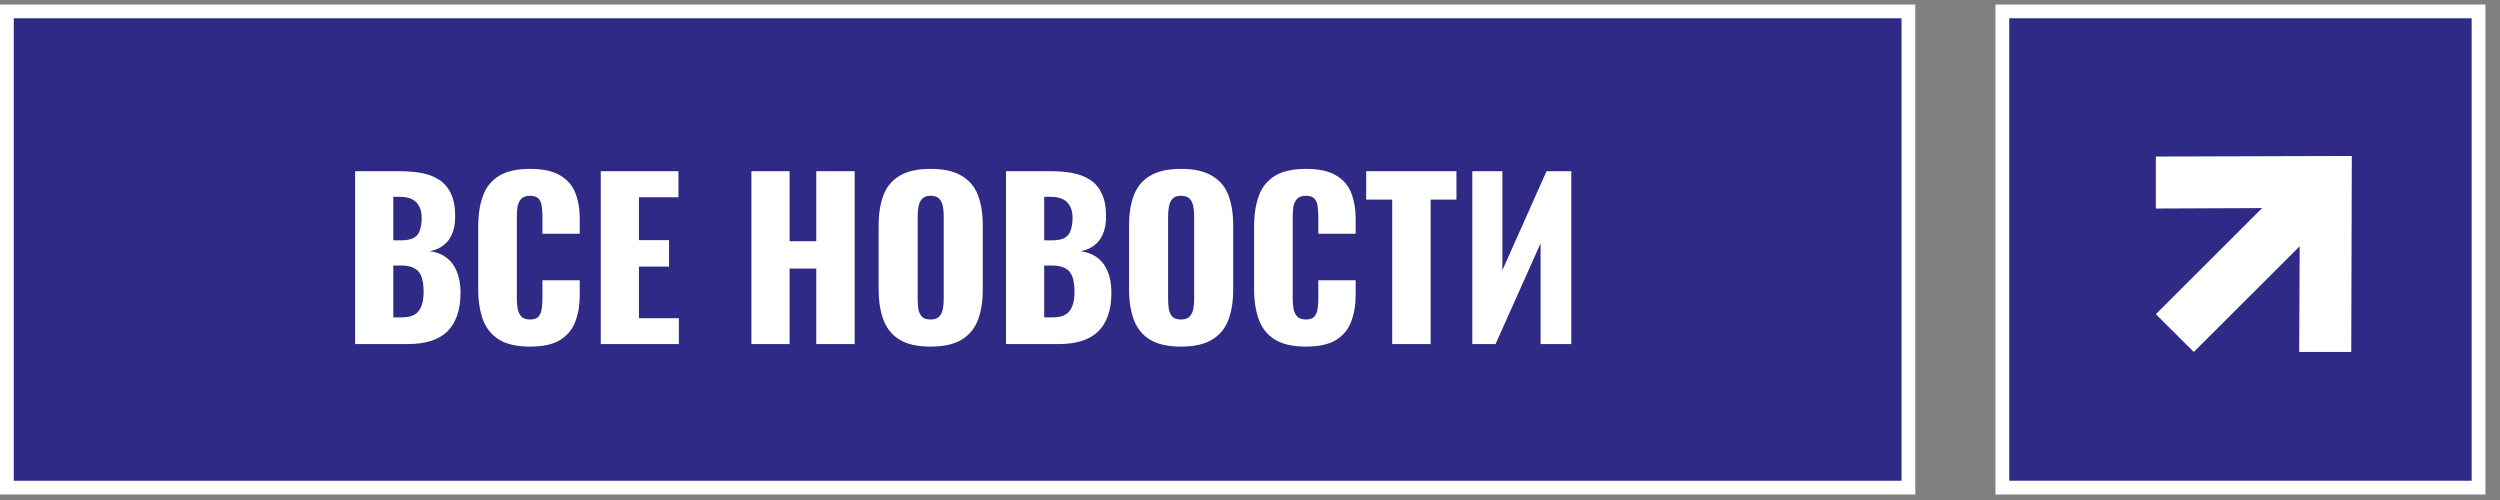
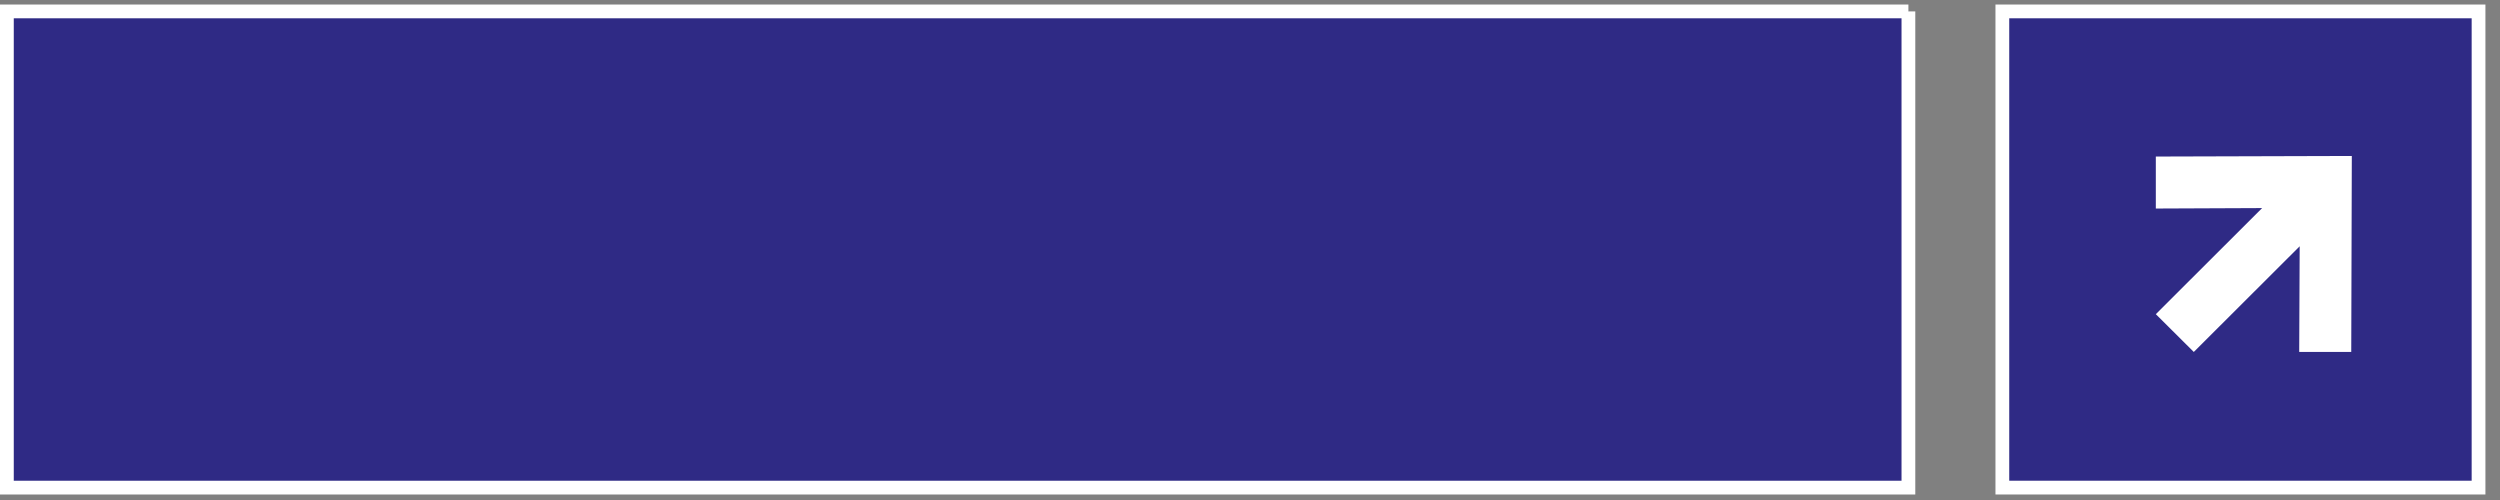
<svg xmlns="http://www.w3.org/2000/svg" width="170" height="34" viewBox="0 0 170 34" fill="none">
  <rect x="0" y="0" width="170" height="34" fill="#808080" stroke="none" />
  <g clip-path="url(#clip0_1698_3)">
    <path d="M129.772 0.776H0.468V33.158H129.772V0.776Z" fill="#2F2A85" />
-     <path d="M24.148 23.395V11.643H27.209C27.712 11.643 28.186 11.682 28.631 11.759C29.086 11.837 29.487 11.987 29.835 12.209C30.184 12.422 30.454 12.732 30.648 13.138C30.851 13.534 30.953 14.061 30.953 14.719C30.953 15.193 30.88 15.594 30.735 15.923C30.599 16.242 30.401 16.499 30.14 16.692C29.889 16.886 29.584 17.016 29.226 17.084C29.681 17.142 30.063 17.292 30.372 17.534C30.682 17.766 30.914 18.08 31.069 18.477C31.233 18.873 31.315 19.352 31.315 19.913C31.315 20.522 31.233 21.049 31.069 21.494C30.914 21.929 30.686 22.287 30.387 22.568C30.087 22.848 29.715 23.056 29.27 23.192C28.834 23.327 28.331 23.395 27.761 23.395H24.148ZM26.745 21.581H27.297C27.867 21.581 28.259 21.436 28.472 21.146C28.694 20.856 28.805 20.43 28.805 19.869C28.805 19.424 28.757 19.071 28.66 18.81C28.564 18.549 28.404 18.36 28.181 18.244C27.959 18.119 27.659 18.056 27.282 18.056H26.745V21.581ZM26.745 16.344H27.253C27.65 16.344 27.949 16.286 28.152 16.17C28.356 16.044 28.491 15.865 28.559 15.633C28.636 15.401 28.675 15.12 28.675 14.792C28.675 14.482 28.617 14.226 28.501 14.023C28.394 13.81 28.23 13.65 28.008 13.544C27.795 13.438 27.524 13.384 27.195 13.384H26.745V16.344ZM36.043 23.569C35.153 23.569 34.447 23.409 33.925 23.09C33.412 22.761 33.05 22.307 32.837 21.726C32.624 21.136 32.518 20.445 32.518 19.652V15.415C32.518 14.603 32.624 13.907 32.837 13.326C33.05 12.736 33.412 12.282 33.925 11.963C34.447 11.643 35.153 11.484 36.043 11.484C36.914 11.484 37.591 11.629 38.074 11.919C38.567 12.2 38.916 12.596 39.119 13.109C39.322 13.621 39.423 14.211 39.423 14.879V15.894H36.885V14.719C36.885 14.487 36.87 14.264 36.841 14.052C36.822 13.839 36.754 13.665 36.638 13.53C36.522 13.384 36.324 13.312 36.043 13.312C35.772 13.312 35.569 13.384 35.434 13.53C35.308 13.675 35.226 13.858 35.187 14.081C35.158 14.293 35.144 14.521 35.144 14.763V20.29C35.144 20.551 35.163 20.793 35.202 21.015C35.25 21.228 35.337 21.402 35.463 21.538C35.598 21.663 35.792 21.726 36.043 21.726C36.314 21.726 36.507 21.659 36.623 21.523C36.739 21.378 36.812 21.194 36.841 20.972C36.87 20.749 36.885 20.522 36.885 20.29V19.057H39.423V20.072C39.423 20.74 39.322 21.339 39.119 21.871C38.925 22.394 38.582 22.809 38.089 23.119C37.605 23.419 36.923 23.569 36.043 23.569ZM40.852 23.395V11.643H46.133V13.413H43.449V16.329H45.495V18.128H43.449V21.639H46.162V23.395H40.852ZM51.096 23.395V11.643H53.693V16.402H55.507V11.643H58.118V23.395H55.507V18.259H53.693V23.395H51.096ZM63.273 23.569C62.393 23.569 61.697 23.414 61.184 23.105C60.672 22.795 60.304 22.35 60.082 21.77C59.859 21.189 59.748 20.498 59.748 19.695V15.328C59.748 14.516 59.859 13.825 60.082 13.254C60.304 12.683 60.672 12.248 61.184 11.948C61.697 11.639 62.393 11.484 63.273 11.484C64.163 11.484 64.864 11.639 65.377 11.948C65.899 12.248 66.272 12.683 66.494 13.254C66.716 13.825 66.828 14.516 66.828 15.328V19.695C66.828 20.498 66.716 21.189 66.494 21.77C66.272 22.35 65.899 22.795 65.377 23.105C64.864 23.414 64.163 23.569 63.273 23.569ZM63.273 21.726C63.544 21.726 63.742 21.659 63.868 21.523C63.994 21.388 64.076 21.214 64.115 21.001C64.153 20.788 64.173 20.57 64.173 20.348V14.69C64.173 14.458 64.153 14.24 64.115 14.037C64.076 13.825 63.994 13.65 63.868 13.515C63.742 13.38 63.544 13.312 63.273 13.312C63.022 13.312 62.833 13.38 62.708 13.515C62.582 13.65 62.499 13.825 62.461 14.037C62.422 14.24 62.403 14.458 62.403 14.69V20.348C62.403 20.57 62.417 20.788 62.446 21.001C62.485 21.214 62.562 21.388 62.678 21.523C62.804 21.659 63.002 21.726 63.273 21.726ZM68.408 23.395V11.643H71.469C71.972 11.643 72.446 11.682 72.891 11.759C73.346 11.837 73.747 11.987 74.095 12.209C74.443 12.422 74.714 12.732 74.907 13.138C75.111 13.534 75.212 14.061 75.212 14.719C75.212 15.193 75.14 15.594 74.995 15.923C74.859 16.242 74.661 16.499 74.4 16.692C74.148 16.886 73.844 17.016 73.486 17.084C73.94 17.142 74.322 17.292 74.632 17.534C74.941 17.766 75.174 18.08 75.328 18.477C75.493 18.873 75.575 19.352 75.575 19.913C75.575 20.522 75.493 21.049 75.328 21.494C75.174 21.929 74.946 22.287 74.646 22.568C74.347 22.848 73.974 23.056 73.529 23.192C73.094 23.327 72.591 23.395 72.02 23.395H68.408ZM71.005 21.581H71.556C72.127 21.581 72.519 21.436 72.731 21.146C72.954 20.856 73.065 20.43 73.065 19.869C73.065 19.424 73.017 19.071 72.92 18.81C72.823 18.549 72.664 18.36 72.441 18.244C72.219 18.119 71.919 18.056 71.542 18.056H71.005V21.581ZM71.005 16.344H71.513C71.909 16.344 72.209 16.286 72.412 16.17C72.615 16.044 72.751 15.865 72.818 15.633C72.896 15.401 72.934 15.12 72.934 14.792C72.934 14.482 72.876 14.226 72.76 14.023C72.654 13.81 72.49 13.65 72.267 13.544C72.054 13.438 71.784 13.384 71.455 13.384H71.005V16.344ZM80.303 23.569C79.423 23.569 78.726 23.414 78.214 23.105C77.701 22.795 77.334 22.35 77.111 21.77C76.889 21.189 76.777 20.498 76.777 19.695V15.328C76.777 14.516 76.889 13.825 77.111 13.254C77.334 12.683 77.701 12.248 78.214 11.948C78.726 11.639 79.423 11.484 80.303 11.484C81.193 11.484 81.894 11.639 82.406 11.948C82.929 12.248 83.301 12.683 83.523 13.254C83.746 13.825 83.857 14.516 83.857 15.328V19.695C83.857 20.498 83.746 21.189 83.523 21.77C83.301 22.35 82.929 22.795 82.406 23.105C81.894 23.414 81.193 23.569 80.303 23.569ZM80.303 21.726C80.574 21.726 80.772 21.659 80.898 21.523C81.023 21.388 81.106 21.214 81.144 21.001C81.183 20.788 81.202 20.57 81.202 20.348V14.69C81.202 14.458 81.183 14.24 81.144 14.037C81.106 13.825 81.023 13.65 80.898 13.515C80.772 13.38 80.574 13.312 80.303 13.312C80.051 13.312 79.863 13.38 79.737 13.515C79.611 13.65 79.529 13.825 79.49 14.037C79.452 14.24 79.432 14.458 79.432 14.69V20.348C79.432 20.57 79.447 20.788 79.476 21.001C79.514 21.214 79.592 21.388 79.708 21.523C79.834 21.659 80.032 21.726 80.303 21.726ZM88.803 23.569C87.914 23.569 87.207 23.409 86.685 23.09C86.173 22.761 85.81 22.307 85.597 21.726C85.384 21.136 85.278 20.445 85.278 19.652V15.415C85.278 14.603 85.384 13.907 85.597 13.326C85.81 12.736 86.173 12.282 86.685 11.963C87.207 11.643 87.914 11.484 88.803 11.484C89.674 11.484 90.351 11.629 90.834 11.919C91.328 12.2 91.676 12.596 91.879 13.109C92.082 13.621 92.184 14.211 92.184 14.879V15.894H89.645V14.719C89.645 14.487 89.63 14.264 89.601 14.052C89.582 13.839 89.514 13.665 89.398 13.53C89.282 13.384 89.084 13.312 88.803 13.312C88.533 13.312 88.329 13.384 88.194 13.53C88.068 13.675 87.986 13.858 87.947 14.081C87.918 14.293 87.904 14.521 87.904 14.763V20.29C87.904 20.551 87.923 20.793 87.962 21.015C88.01 21.228 88.097 21.402 88.223 21.538C88.359 21.663 88.552 21.726 88.803 21.726C89.074 21.726 89.268 21.659 89.384 21.523C89.5 21.378 89.572 21.194 89.601 20.972C89.63 20.749 89.645 20.522 89.645 20.29V19.057H92.184V20.072C92.184 20.74 92.082 21.339 91.879 21.871C91.686 22.394 91.342 22.809 90.849 23.119C90.365 23.419 89.683 23.569 88.803 23.569ZM94.671 23.395V13.573H92.901V11.643H99.038V13.573H97.283V23.395H94.671ZM100.117 23.395V11.643H102.162V18.375L105.165 11.643H106.848V23.395H104.759V16.547L101.698 23.395H100.117Z" fill="white" />
-     <path d="M129.772 0.776H0.468V33.158H129.772V0.776Z" stroke="white" stroke-width="0.936" />
+     <path d="M129.772 0.776H0.468V33.158H129.772V0.776" stroke="white" stroke-width="0.936" />
    <path d="M168.541 0.776H136.16V33.157H168.541V0.776Z" fill="#2F2A85" />
    <path d="M146.596 10.645L159.923 10.606L159.885 23.933H156.346L156.378 16.747L149.178 23.933L146.596 21.364L153.825 14.149L146.596 14.18V10.645Z" fill="white" />
    <path d="M168.541 0.776H136.16V33.157H168.541V0.776Z" stroke="white" stroke-width="0.936" />
  </g>
  <defs>
    <clipPath id="clip0_1698_3">
      <rect width="170" height="34" fill="white" />
    </clipPath>
  </defs>
</svg>